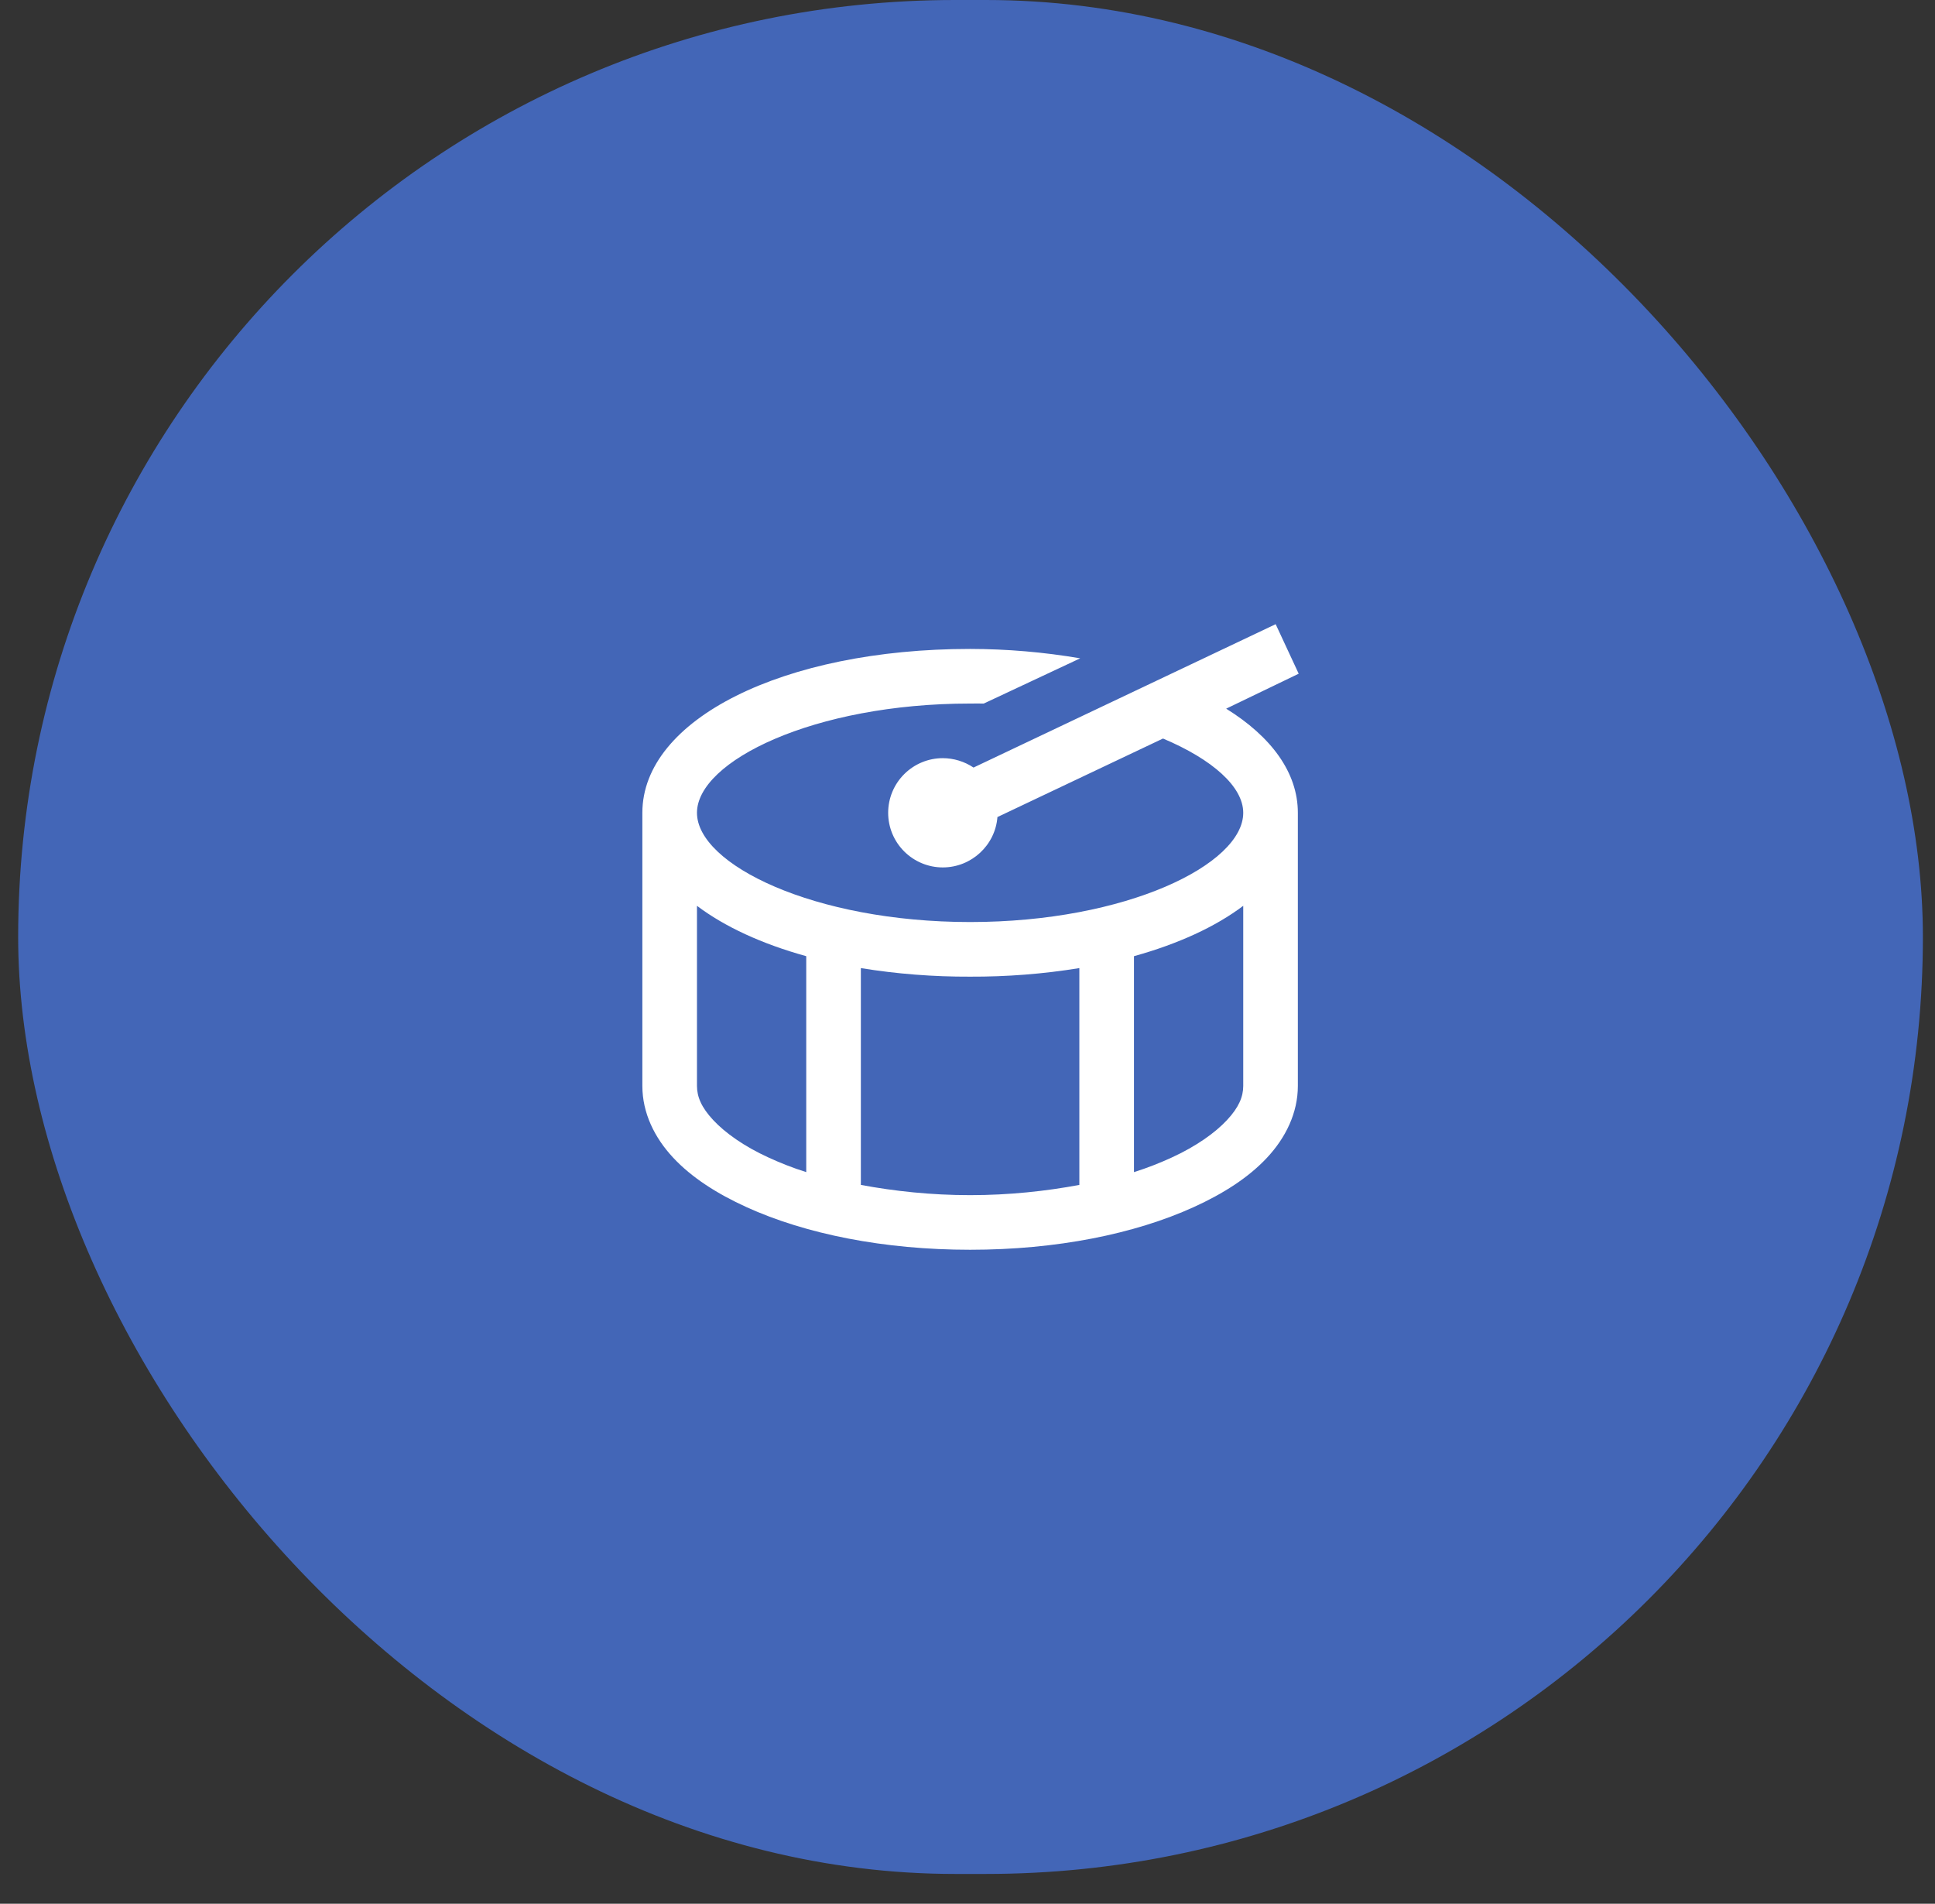
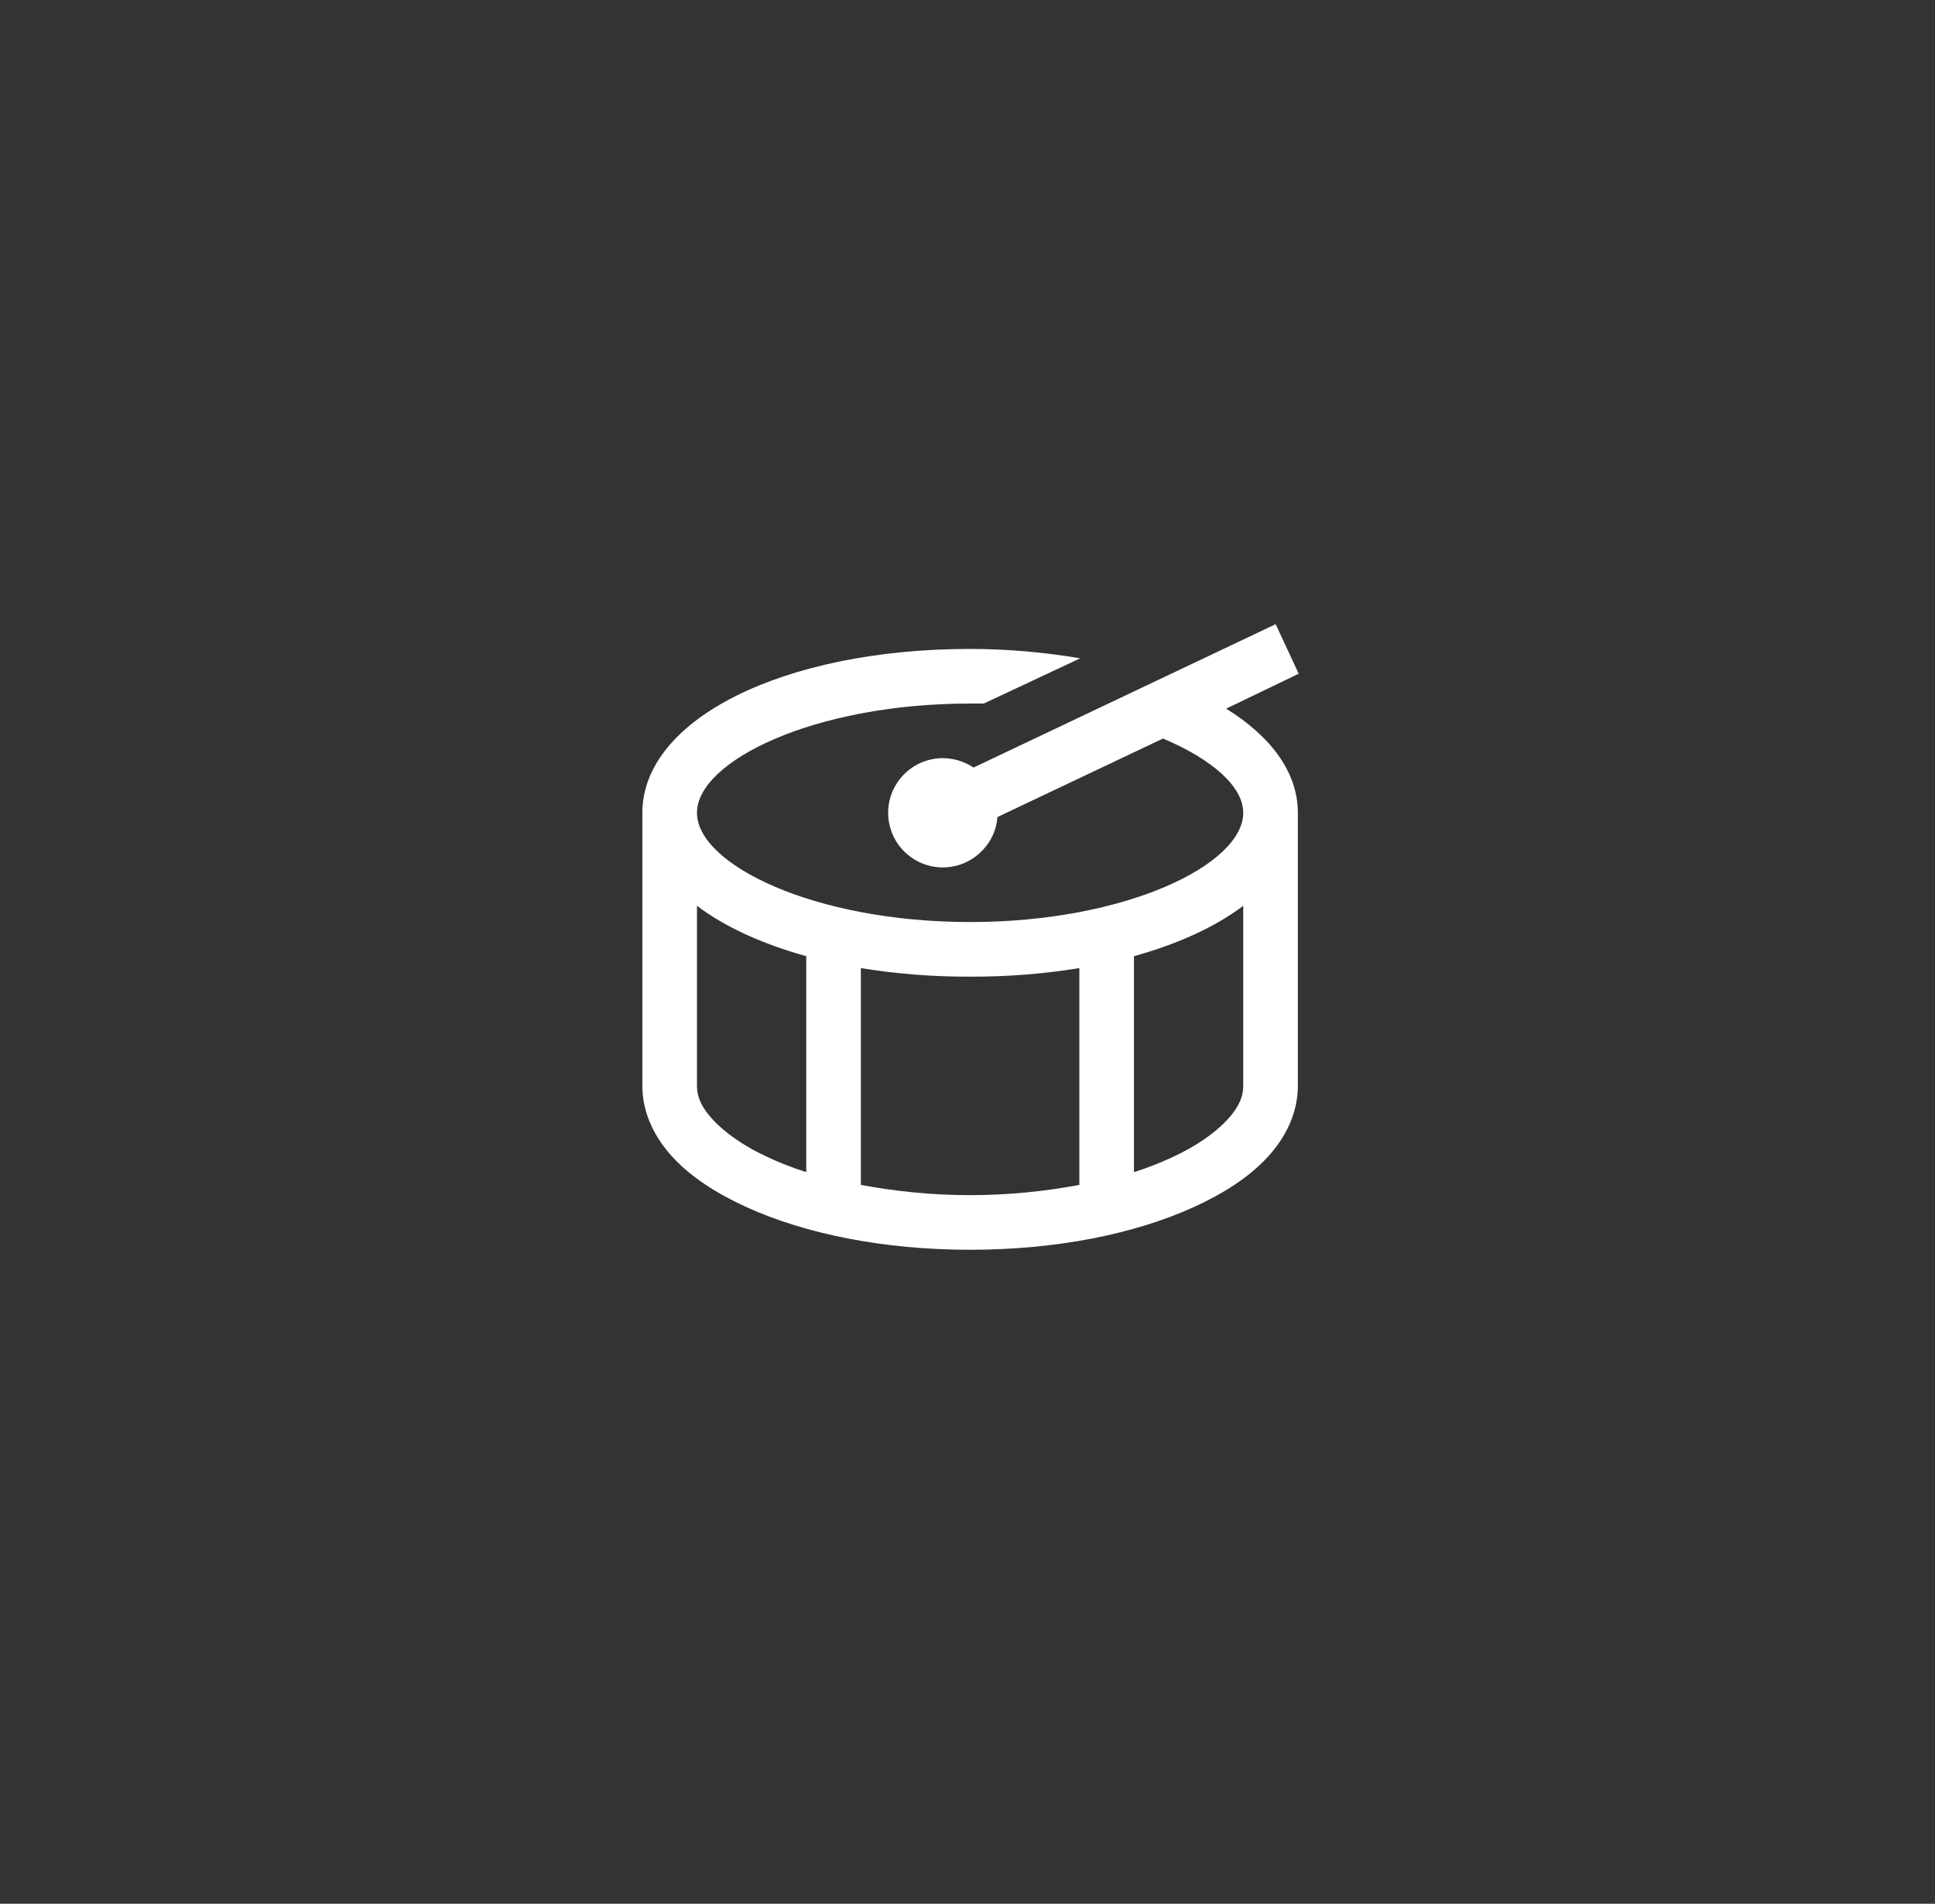
<svg xmlns="http://www.w3.org/2000/svg" width="62" height="61" viewBox="0 0 62 61" fill="none">
  <rect x="0" y="0" width="62" height="61" fill="#333333" stroke="none" />
-   <rect x="0.582" width="61.03" height="60.045" rx="30.023" fill="#4366B7" />
-   <path d="M40.874 20L31.193 24.594C30.902 24.399 30.559 24.294 30.208 24.293C29.744 24.293 29.299 24.478 28.971 24.806C28.642 25.134 28.458 25.579 28.458 26.044C28.458 26.508 28.642 26.953 28.971 27.281C29.299 27.609 29.744 27.794 30.208 27.794C31.127 27.794 31.89 27.082 31.959 26.18L37.264 23.664C38.853 24.334 39.835 25.21 39.835 26.044C39.835 27.695 36.092 29.544 31.084 29.544C26.075 29.544 22.332 27.695 22.332 26.044C22.332 24.392 26.075 22.543 31.084 22.543C31.234 22.543 31.37 22.54 31.521 22.543L34.611 21.094C33.446 20.895 32.266 20.795 31.084 20.793C25.098 20.793 20.582 23.049 20.582 26.044V34.795C20.582 35.659 20.971 36.453 21.567 37.092C22.162 37.731 22.971 38.247 23.919 38.679C25.812 39.54 28.318 40.045 31.084 40.045C33.849 40.045 36.354 39.54 38.249 38.678C39.196 38.247 40.005 37.731 40.6 37.092C41.196 36.453 41.585 35.659 41.585 34.795V26.044C41.585 24.751 40.73 23.602 39.288 22.707L41.612 21.587L40.874 20ZM22.332 29.024C23.221 29.695 24.414 30.245 25.833 30.638V37.557C25.395 37.42 24.995 37.259 24.63 37.092C23.837 36.73 23.231 36.296 22.852 35.889C22.472 35.482 22.332 35.14 22.332 34.795V29.024ZM39.835 29.024V34.795C39.835 35.14 39.695 35.482 39.315 35.889C38.936 36.296 38.33 36.729 37.538 37.092C37.172 37.259 36.772 37.42 36.334 37.557V30.638C37.753 30.244 38.946 29.695 39.835 29.024ZM27.583 31.02C28.74 31.208 29.911 31.299 31.084 31.294C32.256 31.299 33.427 31.208 34.584 31.02V37.967C33.508 38.168 32.328 38.295 31.084 38.295C29.839 38.295 28.659 38.168 27.583 37.967V31.02Z" fill="white" />
+   <path d="M40.874 20L31.193 24.594C30.902 24.399 30.559 24.294 30.208 24.293C29.744 24.293 29.299 24.478 28.971 24.806C28.642 25.134 28.458 25.579 28.458 26.044C28.458 26.508 28.642 26.953 28.971 27.281C29.299 27.609 29.744 27.794 30.208 27.794C31.127 27.794 31.89 27.082 31.959 26.18L37.264 23.664C38.853 24.334 39.835 25.21 39.835 26.044C39.835 27.695 36.092 29.544 31.084 29.544C26.075 29.544 22.332 27.695 22.332 26.044C22.332 24.392 26.075 22.543 31.084 22.543C31.234 22.543 31.37 22.54 31.521 22.543L34.611 21.094C33.446 20.895 32.266 20.795 31.084 20.793C25.098 20.793 20.582 23.049 20.582 26.044V34.795C20.582 35.659 20.971 36.453 21.567 37.092C22.162 37.731 22.971 38.247 23.919 38.679C25.812 39.54 28.318 40.045 31.084 40.045C33.849 40.045 36.354 39.54 38.249 38.678C39.196 38.247 40.005 37.731 40.6 37.092C41.196 36.453 41.585 35.659 41.585 34.795V26.044C41.585 24.751 40.73 23.602 39.288 22.707L41.612 21.587L40.874 20ZM22.332 29.024C23.221 29.695 24.414 30.245 25.833 30.638V37.557C25.395 37.42 24.995 37.259 24.63 37.092C23.837 36.73 23.231 36.296 22.852 35.889C22.472 35.482 22.332 35.14 22.332 34.795V29.024ZM39.835 29.024V34.795C39.835 35.14 39.695 35.482 39.315 35.889C38.936 36.296 38.33 36.729 37.538 37.092C37.172 37.259 36.772 37.42 36.334 37.557V30.638C37.753 30.244 38.946 29.695 39.835 29.024M27.583 31.02C28.74 31.208 29.911 31.299 31.084 31.294C32.256 31.299 33.427 31.208 34.584 31.02V37.967C33.508 38.168 32.328 38.295 31.084 38.295C29.839 38.295 28.659 38.168 27.583 37.967V31.02Z" fill="white" />
</svg>